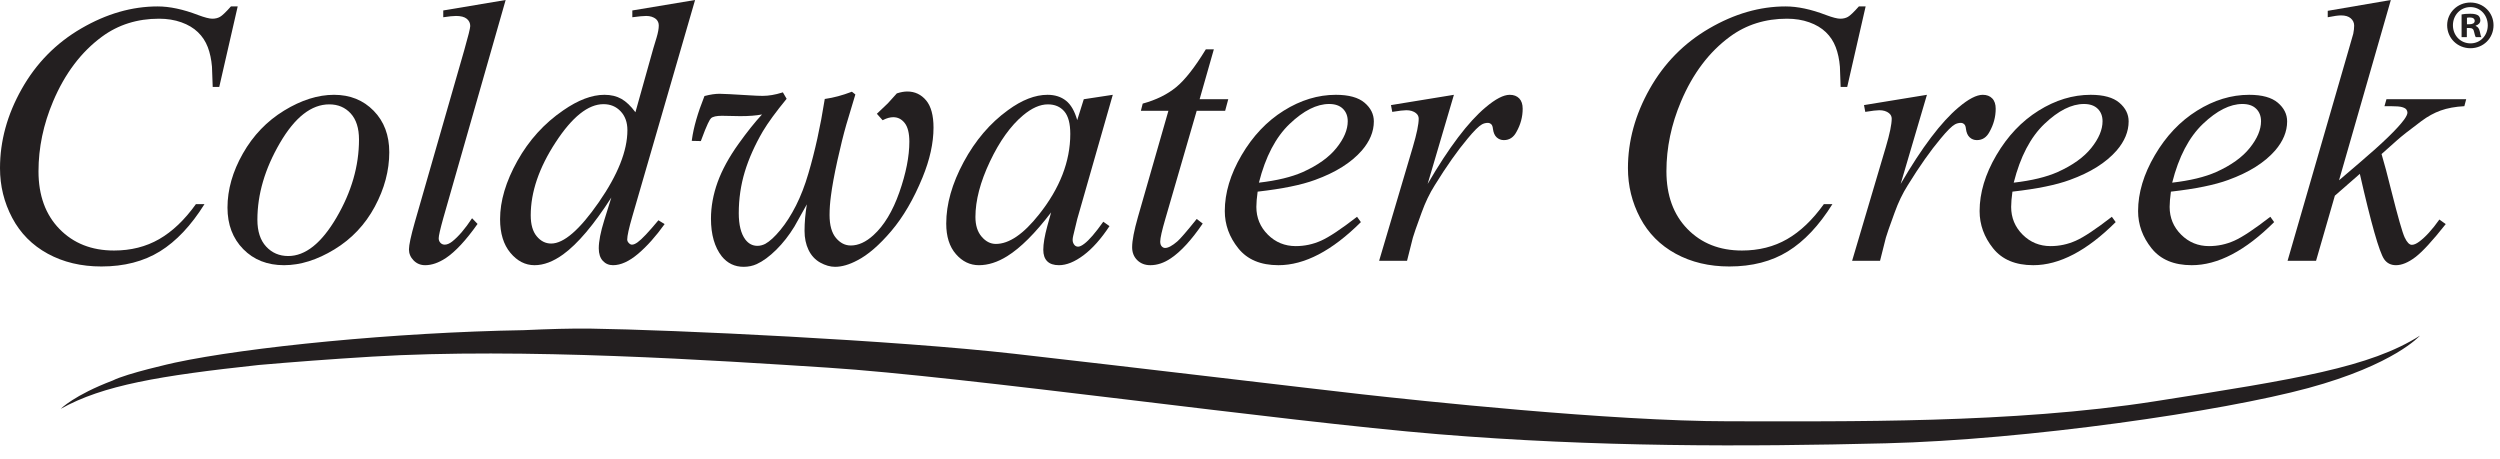
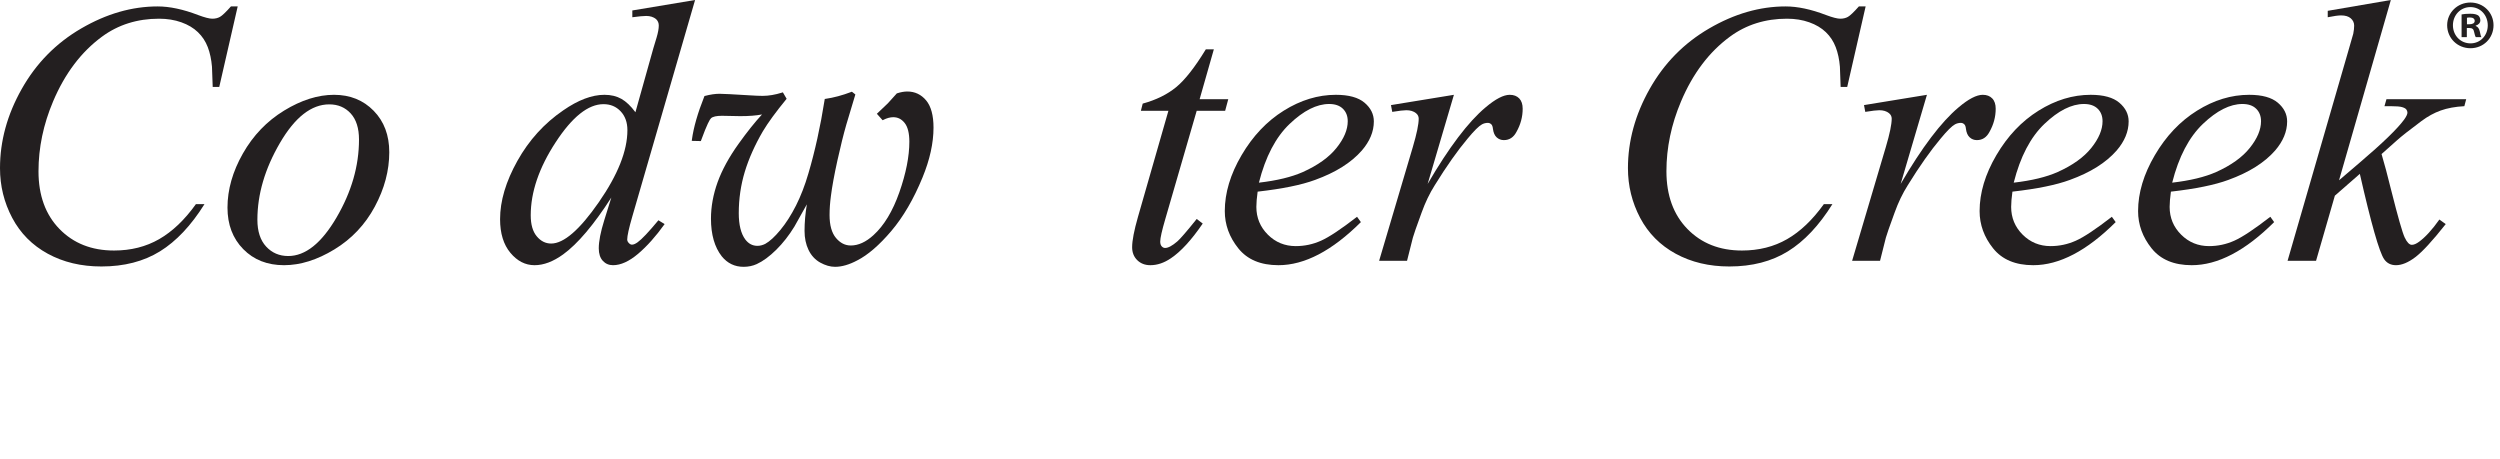
<svg xmlns="http://www.w3.org/2000/svg" width="158" height="29" viewBox="0 0 158 29" fill="none">
  <path d="M157.591 1.595C157.591 2.408 156.959 3.048 156.13 3.048C155.311 3.048 154.66 2.408 154.66 1.595C154.66 0.799 155.311 0.16 156.13 0.16C156.959 0.16 157.591 0.799 157.591 1.595ZM155.025 1.595C155.025 2.233 155.494 2.741 156.14 2.741C156.767 2.741 157.227 2.233 157.227 1.603C157.227 0.965 156.767 0.448 156.13 0.448C155.494 0.448 155.025 0.965 155.025 1.595ZM155.904 2.347H155.572V0.912C155.705 0.885 155.886 0.868 156.122 0.868C156.391 0.868 156.513 0.912 156.618 0.973C156.696 1.034 156.758 1.148 156.758 1.288C156.758 1.446 156.636 1.569 156.461 1.621V1.639C156.6 1.691 156.678 1.795 156.723 1.988C156.767 2.207 156.791 2.295 156.828 2.347H156.471C156.427 2.295 156.401 2.163 156.357 1.997C156.331 1.839 156.243 1.77 156.061 1.77H155.904V2.347ZM155.912 1.533H156.069C156.252 1.533 156.401 1.472 156.401 1.323C156.401 1.191 156.304 1.104 156.096 1.104C156.008 1.104 155.948 1.114 155.912 1.122V1.533Z" fill="#231F20" />
  <path d="M147.113 0.684V1.09C147.497 1.013 147.777 0.974 147.954 0.974C148.223 0.974 148.428 1.035 148.57 1.159C148.712 1.283 148.783 1.437 148.783 1.623C148.783 1.769 148.765 1.94 148.726 2.133L148.403 3.257L144.575 16.481H146.375L147.563 12.367L149.142 10.988C149.856 14.125 150.366 15.922 150.675 16.377C150.851 16.632 151.101 16.76 151.425 16.76C151.792 16.76 152.2 16.592 152.645 16.255C153.09 15.92 153.733 15.222 154.57 14.163L154.169 13.874C153.716 14.515 153.288 14.983 152.888 15.277C152.711 15.408 152.558 15.473 152.427 15.473C152.274 15.473 152.123 15.319 151.977 15.01C151.831 14.701 151.552 13.72 151.135 12.066C150.889 11.069 150.682 10.292 150.514 9.736L151.504 8.855C151.751 8.631 152.261 8.229 153.037 7.65C153.43 7.357 153.834 7.134 154.253 6.984C154.674 6.833 155.171 6.742 155.747 6.711L155.863 6.27H150.824L150.698 6.711H151.101C151.44 6.711 151.675 6.73 151.81 6.769C151.945 6.808 152.035 6.858 152.081 6.92C152.126 6.982 152.15 7.047 152.15 7.117C152.15 7.217 152.081 7.364 151.943 7.557C151.512 8.144 150.578 9.048 149.142 10.27L147.827 11.394L151.101 0L147.113 0.684Z" fill="#231F20" />
  <path d="M139.225 7.83C140.106 6.991 140.937 6.572 141.721 6.572C142.097 6.572 142.388 6.672 142.592 6.874C142.795 7.074 142.897 7.337 142.897 7.662C142.897 8.194 142.661 8.757 142.187 9.348C141.715 9.939 141.007 10.447 140.062 10.872C139.346 11.189 138.419 11.413 137.282 11.544C137.697 9.906 138.346 8.668 139.225 7.83ZM140.833 11.37C142.131 10.899 143.116 10.281 143.785 9.516C144.291 8.929 144.547 8.314 144.547 7.673C144.547 7.218 144.349 6.823 143.958 6.491C143.565 6.159 142.963 5.992 142.148 5.992C141.018 5.992 139.919 6.327 138.851 6.995C137.782 7.664 136.893 8.6 136.187 9.806C135.48 11.011 135.127 12.19 135.127 13.341C135.127 14.198 135.411 14.983 135.98 15.694C136.548 16.404 137.393 16.76 138.517 16.76C140.168 16.76 141.905 15.852 143.726 14.037L143.485 13.7C142.478 14.481 141.718 14.985 141.207 15.213C140.697 15.441 140.164 15.554 139.611 15.554C138.921 15.554 138.332 15.313 137.848 14.83C137.363 14.347 137.121 13.762 137.121 13.074C137.121 12.819 137.149 12.499 137.202 12.112C138.761 11.935 139.972 11.688 140.833 11.37Z" fill="#231F20" />
  <path d="M129.209 7.83C130.089 6.991 130.921 6.572 131.705 6.572C132.081 6.572 132.372 6.672 132.576 6.874C132.78 7.074 132.881 7.337 132.881 7.662C132.881 8.194 132.645 8.757 132.172 9.348C131.7 9.939 130.99 10.447 130.045 10.872C129.331 11.189 128.404 11.413 127.267 11.544C127.681 9.906 128.329 8.668 129.209 7.83ZM130.817 11.37C132.116 10.899 133.099 10.281 133.769 9.516C134.275 8.929 134.53 8.314 134.53 7.673C134.53 7.218 134.333 6.823 133.941 6.491C133.55 6.159 132.946 5.992 132.132 5.992C131.001 5.992 129.902 6.327 128.835 6.995C127.765 7.664 126.879 8.6 126.171 9.806C125.464 11.011 125.111 12.19 125.111 13.341C125.111 14.198 125.395 14.983 125.964 15.694C126.532 16.404 127.377 16.76 128.5 16.76C130.153 16.76 131.889 15.852 133.711 14.037L133.469 13.7C132.462 14.481 131.704 14.985 131.192 15.213C130.681 15.441 130.149 15.554 129.596 15.554C128.904 15.554 128.316 15.313 127.831 14.83C127.347 14.347 127.105 13.762 127.105 13.074C127.105 12.819 127.132 12.499 127.185 12.112C128.745 11.935 129.956 11.688 130.817 11.37Z" fill="#231F20" />
  <path d="M117.885 7.071C118.315 7.001 118.611 6.966 118.773 6.966C119.026 6.966 119.23 7.028 119.383 7.151C119.499 7.244 119.556 7.36 119.556 7.5C119.556 7.855 119.434 8.449 119.187 9.284L117.054 16.482H118.819L119.187 15.021C119.234 14.844 119.418 14.315 119.741 13.433C119.971 12.792 120.249 12.216 120.571 11.707C121.316 10.501 122.008 9.52 122.646 8.762C123.054 8.268 123.356 7.967 123.556 7.858C123.672 7.797 123.795 7.766 123.925 7.766C124.011 7.766 124.083 7.797 124.144 7.858C124.199 7.905 124.233 8.002 124.248 8.148C124.279 8.388 124.358 8.566 124.486 8.682C124.612 8.798 124.763 8.855 124.94 8.855C125.287 8.855 125.552 8.682 125.736 8.334C125.997 7.87 126.128 7.384 126.128 6.874C126.128 6.588 126.055 6.37 125.908 6.219C125.763 6.068 125.563 5.992 125.31 5.992C124.917 5.992 124.41 6.255 123.788 6.781C122.688 7.701 121.466 9.315 120.122 11.625L121.782 5.992L117.805 6.642L117.885 7.071Z" fill="#231F20" />
  <path d="M117.481 0.406C117.158 0.769 116.927 0.989 116.789 1.066C116.652 1.144 116.489 1.182 116.305 1.182C116.121 1.182 115.821 1.105 115.406 0.95C114.46 0.587 113.608 0.406 112.847 0.406C111.225 0.406 109.616 0.869 108.022 1.797C106.427 2.724 105.173 3.999 104.258 5.622C103.344 7.244 102.886 8.914 102.886 10.629C102.886 11.749 103.144 12.796 103.658 13.77C104.173 14.743 104.922 15.499 105.906 16.036C106.89 16.573 108.02 16.841 109.296 16.841C110.732 16.841 111.967 16.522 112.996 15.885C114.027 15.248 114.964 14.253 115.809 12.901H115.268C114.553 13.897 113.779 14.635 112.945 15.114C112.111 15.593 111.159 15.833 110.091 15.833C108.678 15.833 107.529 15.379 106.645 14.471C105.761 13.563 105.318 12.348 105.318 10.826C105.318 9.335 105.626 7.863 106.241 6.41C106.986 4.648 108.017 3.284 109.331 2.318C110.36 1.561 111.563 1.182 112.939 1.182C113.453 1.182 113.923 1.258 114.345 1.409C114.768 1.559 115.117 1.767 115.395 2.034C115.672 2.301 115.878 2.616 116.017 2.979C116.156 3.342 116.244 3.755 116.282 4.219L116.328 5.494H116.744L117.908 0.406H117.481Z" fill="#231F20" />
  <path d="M87.99 7.071C88.421 7.001 88.717 6.966 88.878 6.966C89.131 6.966 89.335 7.028 89.489 7.151C89.605 7.244 89.662 7.36 89.662 7.5C89.662 7.855 89.539 8.449 89.293 9.284L87.161 16.482H88.925L89.293 15.021C89.34 14.844 89.523 14.315 89.847 13.433C90.078 12.792 90.354 12.216 90.677 11.707C91.422 10.501 92.114 9.52 92.752 8.762C93.159 8.268 93.463 7.967 93.663 7.858C93.778 7.797 93.9 7.766 94.032 7.766C94.116 7.766 94.188 7.797 94.251 7.858C94.304 7.905 94.339 8.002 94.355 8.148C94.386 8.388 94.464 8.566 94.591 8.682C94.718 8.798 94.87 8.855 95.045 8.855C95.392 8.855 95.658 8.682 95.841 8.334C96.103 7.87 96.233 7.384 96.233 6.874C96.233 6.588 96.16 6.37 96.015 6.219C95.868 6.068 95.668 5.992 95.415 5.992C95.023 5.992 94.516 6.255 93.894 6.781C92.794 7.701 91.573 9.315 90.227 11.625L91.887 5.992L87.91 6.642L87.99 7.071Z" fill="#231F20" />
  <path d="M81.506 7.83C82.386 6.991 83.218 6.572 84.001 6.572C84.377 6.572 84.668 6.672 84.872 6.874C85.076 7.074 85.177 7.337 85.177 7.662C85.177 8.194 84.942 8.757 84.468 9.348C83.996 9.939 83.287 10.447 82.342 10.872C81.627 11.189 80.7 11.413 79.563 11.544C79.978 9.906 80.626 8.668 81.506 7.83ZM83.114 11.37C84.412 10.899 85.396 10.281 86.065 9.516C86.572 8.929 86.827 8.314 86.827 7.673C86.827 7.218 86.631 6.823 86.239 6.491C85.846 6.159 85.243 5.992 84.428 5.992C83.299 5.992 82.199 6.327 81.131 6.995C80.062 7.664 79.175 8.6 78.468 9.806C77.761 11.011 77.407 12.19 77.407 13.341C77.407 14.198 77.691 14.983 78.261 15.694C78.829 16.404 79.674 16.76 80.796 16.76C82.448 16.76 84.185 15.852 86.008 14.037L85.765 13.7C84.759 14.481 83.999 14.985 83.488 15.213C82.978 15.441 82.445 15.554 81.892 15.554C81.2 15.554 80.612 15.313 80.128 14.83C79.644 14.347 79.402 13.762 79.402 13.074C79.402 12.819 79.429 12.499 79.483 12.112C81.043 11.935 82.254 11.688 83.114 11.37Z" fill="#231F20" />
  <path d="M76.208 3.118C75.516 4.254 74.89 5.052 74.329 5.512C73.768 5.971 73.064 6.317 72.219 6.548L72.104 7.001H73.844L71.919 13.711C71.673 14.569 71.551 15.207 71.551 15.624C71.551 15.956 71.658 16.229 71.873 16.441C72.088 16.654 72.365 16.76 72.703 16.76C73.141 16.76 73.575 16.613 74.006 16.319C74.636 15.895 75.304 15.164 76.012 14.129L75.632 13.839C74.994 14.635 74.582 15.11 74.398 15.265C74.082 15.535 73.829 15.671 73.637 15.671C73.552 15.671 73.479 15.636 73.418 15.566C73.356 15.497 73.326 15.396 73.326 15.265C73.326 15.049 73.433 14.573 73.648 13.839L75.632 7.001H77.43L77.626 6.27H75.816L76.715 3.118H76.208Z" fill="#231F20" />
-   <path d="M67.261 7.036C67.515 7.33 67.642 7.805 67.642 8.461C67.642 10.2 66.984 11.896 65.67 13.549C64.686 14.794 63.776 15.416 62.938 15.416C62.6 15.416 62.3 15.263 62.039 14.957C61.777 14.653 61.647 14.237 61.647 13.712C61.647 12.669 61.952 11.502 62.563 10.211C63.175 8.921 63.872 7.948 64.656 7.291C65.209 6.827 65.732 6.596 66.224 6.596C66.662 6.596 67.007 6.742 67.261 7.036ZM68.495 6.271L68.08 7.592C67.918 7.021 67.682 6.611 67.371 6.364C67.059 6.116 66.67 5.992 66.2 5.992C65.417 5.992 64.582 6.318 63.699 6.966C62.569 7.785 61.638 8.877 60.903 10.241C60.169 11.605 59.802 12.901 59.802 14.129C59.802 14.948 60.005 15.591 60.414 16.059C60.82 16.526 61.305 16.76 61.866 16.76C62.45 16.76 63.046 16.571 63.653 16.192C64.499 15.667 65.424 14.743 66.431 13.422L66.189 14.291C66.02 14.91 65.936 15.408 65.936 15.787C65.936 16.104 66.018 16.345 66.183 16.511C66.348 16.677 66.596 16.76 66.927 16.76C67.403 16.76 67.922 16.55 68.484 16.128C69.044 15.707 69.59 15.095 70.12 14.291L69.728 14.013C69.229 14.716 68.829 15.18 68.529 15.404C68.368 15.528 68.237 15.589 68.138 15.589C68.046 15.589 67.968 15.555 67.907 15.486C67.83 15.393 67.791 15.285 67.791 15.161C67.791 15.091 67.803 15.007 67.826 14.906L68.08 13.851L70.328 5.992L68.495 6.271Z" fill="#231F20" />
  <path d="M58.533 6.347C58.221 5.973 57.82 5.783 57.342 5.783C57.147 5.783 56.929 5.821 56.697 5.897L56.679 5.902L56.667 5.916C56.381 6.237 56.173 6.467 56.113 6.529L55.418 7.191L55.782 7.599L55.829 7.576C56.051 7.463 56.261 7.407 56.455 7.407C56.742 7.407 56.977 7.526 57.174 7.771C57.371 8.019 57.471 8.418 57.471 8.956C57.471 9.883 57.259 10.959 56.839 12.154C56.421 13.345 55.871 14.256 55.204 14.861C54.73 15.295 54.248 15.515 53.772 15.515C53.41 15.515 53.103 15.359 52.833 15.039C52.564 14.718 52.428 14.231 52.428 13.591C52.428 13.211 52.457 12.803 52.515 12.377C52.588 11.794 52.726 11.043 52.924 10.143C53.123 9.245 53.313 8.481 53.487 7.876L54.059 5.97L53.839 5.796L53.803 5.81C53.234 6.027 52.686 6.173 52.175 6.247L52.125 6.253L52.117 6.303C51.849 8 51.504 9.568 51.09 10.963C50.873 11.711 50.608 12.394 50.306 12.993C50.002 13.592 49.67 14.112 49.317 14.538C48.968 14.961 48.647 15.256 48.365 15.412C48.2 15.495 48.033 15.537 47.87 15.537C47.561 15.537 47.31 15.405 47.103 15.135C46.829 14.767 46.69 14.207 46.69 13.47C46.69 12.572 46.818 11.693 47.07 10.859C47.323 10.024 47.708 9.163 48.213 8.298C48.538 7.754 49.033 7.075 49.685 6.281L49.715 6.244L49.478 5.836L49.426 5.852C48.991 5.989 48.577 6.059 48.198 6.059C47.989 6.059 47.722 6.047 47.381 6.025C46.318 5.959 45.694 5.927 45.472 5.927C45.203 5.927 44.895 5.972 44.556 6.061L44.523 6.069L44.51 6.102C44.094 7.145 43.831 8.062 43.729 8.826L43.719 8.903L44.293 8.916L44.31 8.87C44.686 7.845 44.858 7.543 44.938 7.472C45.049 7.37 45.28 7.318 45.624 7.318L46.786 7.34C47.331 7.34 47.792 7.305 48.159 7.234C47.709 7.72 47.211 8.344 46.676 9.092C46.076 9.929 45.632 10.744 45.353 11.514C45.075 12.286 44.933 13.062 44.933 13.822C44.933 14.824 45.163 15.624 45.616 16.2C45.972 16.64 46.435 16.863 46.994 16.863C47.294 16.863 47.573 16.805 47.822 16.692C48.215 16.513 48.63 16.209 49.057 15.787C49.482 15.367 49.869 14.873 50.207 14.318L50.993 12.915C50.895 13.502 50.847 14.065 50.847 14.593C50.847 15.041 50.931 15.446 51.099 15.795C51.269 16.148 51.518 16.417 51.839 16.596C52.159 16.773 52.474 16.863 52.776 16.863C53.201 16.863 53.672 16.727 54.175 16.459C54.845 16.119 55.569 15.495 56.326 14.605C57.081 13.717 57.746 12.577 58.303 11.217C58.764 10.098 58.998 9.037 58.998 8.064C58.998 7.296 58.842 6.719 58.533 6.347Z" fill="#231F20" />
  <path d="M37.842 12.785C36.636 14.523 35.632 15.392 34.833 15.392C34.48 15.392 34.176 15.24 33.922 14.934C33.668 14.63 33.542 14.187 33.542 13.607C33.542 12.139 34.066 10.602 35.116 8.994C36.165 7.387 37.173 6.583 38.142 6.583C38.58 6.583 38.941 6.734 39.225 7.036C39.51 7.337 39.652 7.735 39.652 8.229C39.652 9.528 39.049 11.046 37.842 12.785ZM39.963 0.661V1.09C40.37 1.036 40.662 1.008 40.839 1.008C41.093 1.008 41.3 1.074 41.462 1.206C41.577 1.314 41.635 1.449 41.635 1.611C41.635 1.812 41.588 2.067 41.496 2.376C41.443 2.546 41.373 2.774 41.289 3.06L40.159 7.093C39.867 6.699 39.571 6.417 39.272 6.248C38.972 6.078 38.615 5.992 38.199 5.992C37.407 5.992 36.539 6.321 35.594 6.977C34.395 7.797 33.431 8.859 32.701 10.165C31.97 11.471 31.605 12.699 31.605 13.851C31.605 14.747 31.822 15.456 32.256 15.977C32.691 16.5 33.2 16.76 33.784 16.76C34.361 16.76 34.964 16.532 35.594 16.076C36.509 15.412 37.523 14.214 38.637 12.483L38.188 13.921C37.957 14.662 37.842 15.253 37.842 15.694C37.842 16.034 37.927 16.296 38.095 16.481C38.265 16.667 38.48 16.76 38.741 16.76C39.233 16.76 39.761 16.52 40.327 16.041C40.891 15.562 41.45 14.937 42.004 14.163L41.612 13.921C40.997 14.662 40.559 15.126 40.298 15.311C40.159 15.412 40.04 15.462 39.94 15.462C39.871 15.462 39.803 15.427 39.739 15.357C39.673 15.288 39.64 15.215 39.64 15.137C39.64 14.906 39.748 14.419 39.963 13.677L43.929 0L39.963 0.661Z" fill="#231F20" />
-   <path d="M28.014 0.661V1.09C28.375 1.036 28.644 1.008 28.821 1.008C29.128 1.008 29.355 1.068 29.501 1.188C29.647 1.308 29.719 1.46 29.719 1.646C29.719 1.777 29.593 2.288 29.339 3.176L26.215 14.048C25.969 14.913 25.846 15.485 25.846 15.763C25.846 16.026 25.944 16.258 26.14 16.459C26.337 16.66 26.58 16.76 26.872 16.76C27.28 16.76 27.709 16.613 28.164 16.319C28.778 15.91 29.451 15.188 30.181 14.152L29.835 13.793C29.397 14.457 28.978 14.948 28.578 15.265C28.41 15.396 28.251 15.462 28.106 15.462C27.998 15.462 27.908 15.423 27.835 15.346C27.762 15.268 27.726 15.172 27.726 15.056C27.726 14.902 27.822 14.481 28.014 13.793L31.957 0L28.014 0.661Z" fill="#231F20" />
  <path d="M21.265 13.752C20.316 15.371 19.3 16.181 18.216 16.181C17.654 16.181 17.19 15.982 16.821 15.584C16.452 15.186 16.267 14.62 16.267 13.886C16.267 12.279 16.742 10.662 17.692 9.035C18.64 7.409 19.68 6.596 20.81 6.596C21.363 6.596 21.815 6.787 22.164 7.169C22.514 7.551 22.689 8.102 22.689 8.821C22.689 10.489 22.214 12.133 21.265 13.752ZM23.616 7.001C22.96 6.329 22.124 5.992 21.109 5.992C20.095 5.992 19.044 6.325 17.956 6.989C16.869 7.654 16.001 8.558 15.351 9.701C14.701 10.845 14.377 11.985 14.377 13.121C14.377 14.195 14.71 15.07 15.374 15.746C16.039 16.423 16.898 16.76 17.951 16.76C18.98 16.76 20.042 16.428 21.133 15.763C22.224 15.099 23.075 14.199 23.686 13.063C24.297 11.927 24.602 10.78 24.602 9.62C24.602 8.547 24.274 7.673 23.616 7.001Z" fill="#231F20" />
  <path d="M14.595 0.406C14.273 0.769 14.042 0.989 13.903 1.066C13.765 1.144 13.604 1.182 13.419 1.182C13.235 1.182 12.935 1.105 12.52 0.95C11.575 0.587 10.722 0.406 9.961 0.406C8.339 0.406 6.731 0.869 5.136 1.797C3.542 2.724 2.287 3.999 1.373 5.622C0.457 7.244 0 8.914 0 10.629C0 11.749 0.257 12.796 0.773 13.77C1.288 14.743 2.037 15.499 3.021 16.036C4.004 16.573 5.134 16.841 6.41 16.841C7.847 16.841 9.081 16.522 10.111 15.885C11.14 15.248 12.078 14.253 12.924 12.901H12.382C11.668 13.897 10.893 14.635 10.059 15.114C9.225 15.593 8.274 15.833 7.206 15.833C5.792 15.833 4.642 15.379 3.758 14.471C2.875 13.563 2.433 12.348 2.433 10.826C2.433 9.335 2.741 7.863 3.355 6.41C4.1 4.648 5.131 3.284 6.445 2.318C7.475 1.561 8.677 1.182 10.053 1.182C10.568 1.182 11.037 1.258 11.46 1.409C11.882 1.559 12.232 1.767 12.509 2.034C12.786 2.301 12.993 2.616 13.132 2.979C13.27 3.342 13.358 3.755 13.397 4.219L13.443 5.494H13.857L15.022 0.406H14.595Z" fill="#231F20" />
-   <path d="M136.174 25.365C127.175 26.774 116.702 26.625 109.252 26.625C101.804 26.625 89.412 25.291 86.094 24.921C82.773 24.549 71.638 23.214 64.115 22.36C56.591 21.506 42.579 20.842 37.268 20.767C36.153 20.753 34.701 20.793 33.106 20.866C24.967 21.003 15.645 21.936 11.056 22.919C10.941 22.943 8.017 23.596 7.123 24.049C4.684 24.974 3.834 25.841 3.834 25.841C6.505 24.34 10.126 23.741 16.354 23.067C18.486 22.882 20.873 22.699 23.494 22.54C33.02 21.961 45.302 22.785 52.294 23.234C60.999 23.792 80.931 26.625 90.887 27.441C100.844 28.257 110.253 28.24 119.178 28.017C128.102 27.796 140.428 26.006 145.885 24.524C151.343 23.041 152.939 21.213 152.939 21.213C149.79 23.214 145.172 23.957 136.174 25.365Z" fill="#231F20" />
</svg>